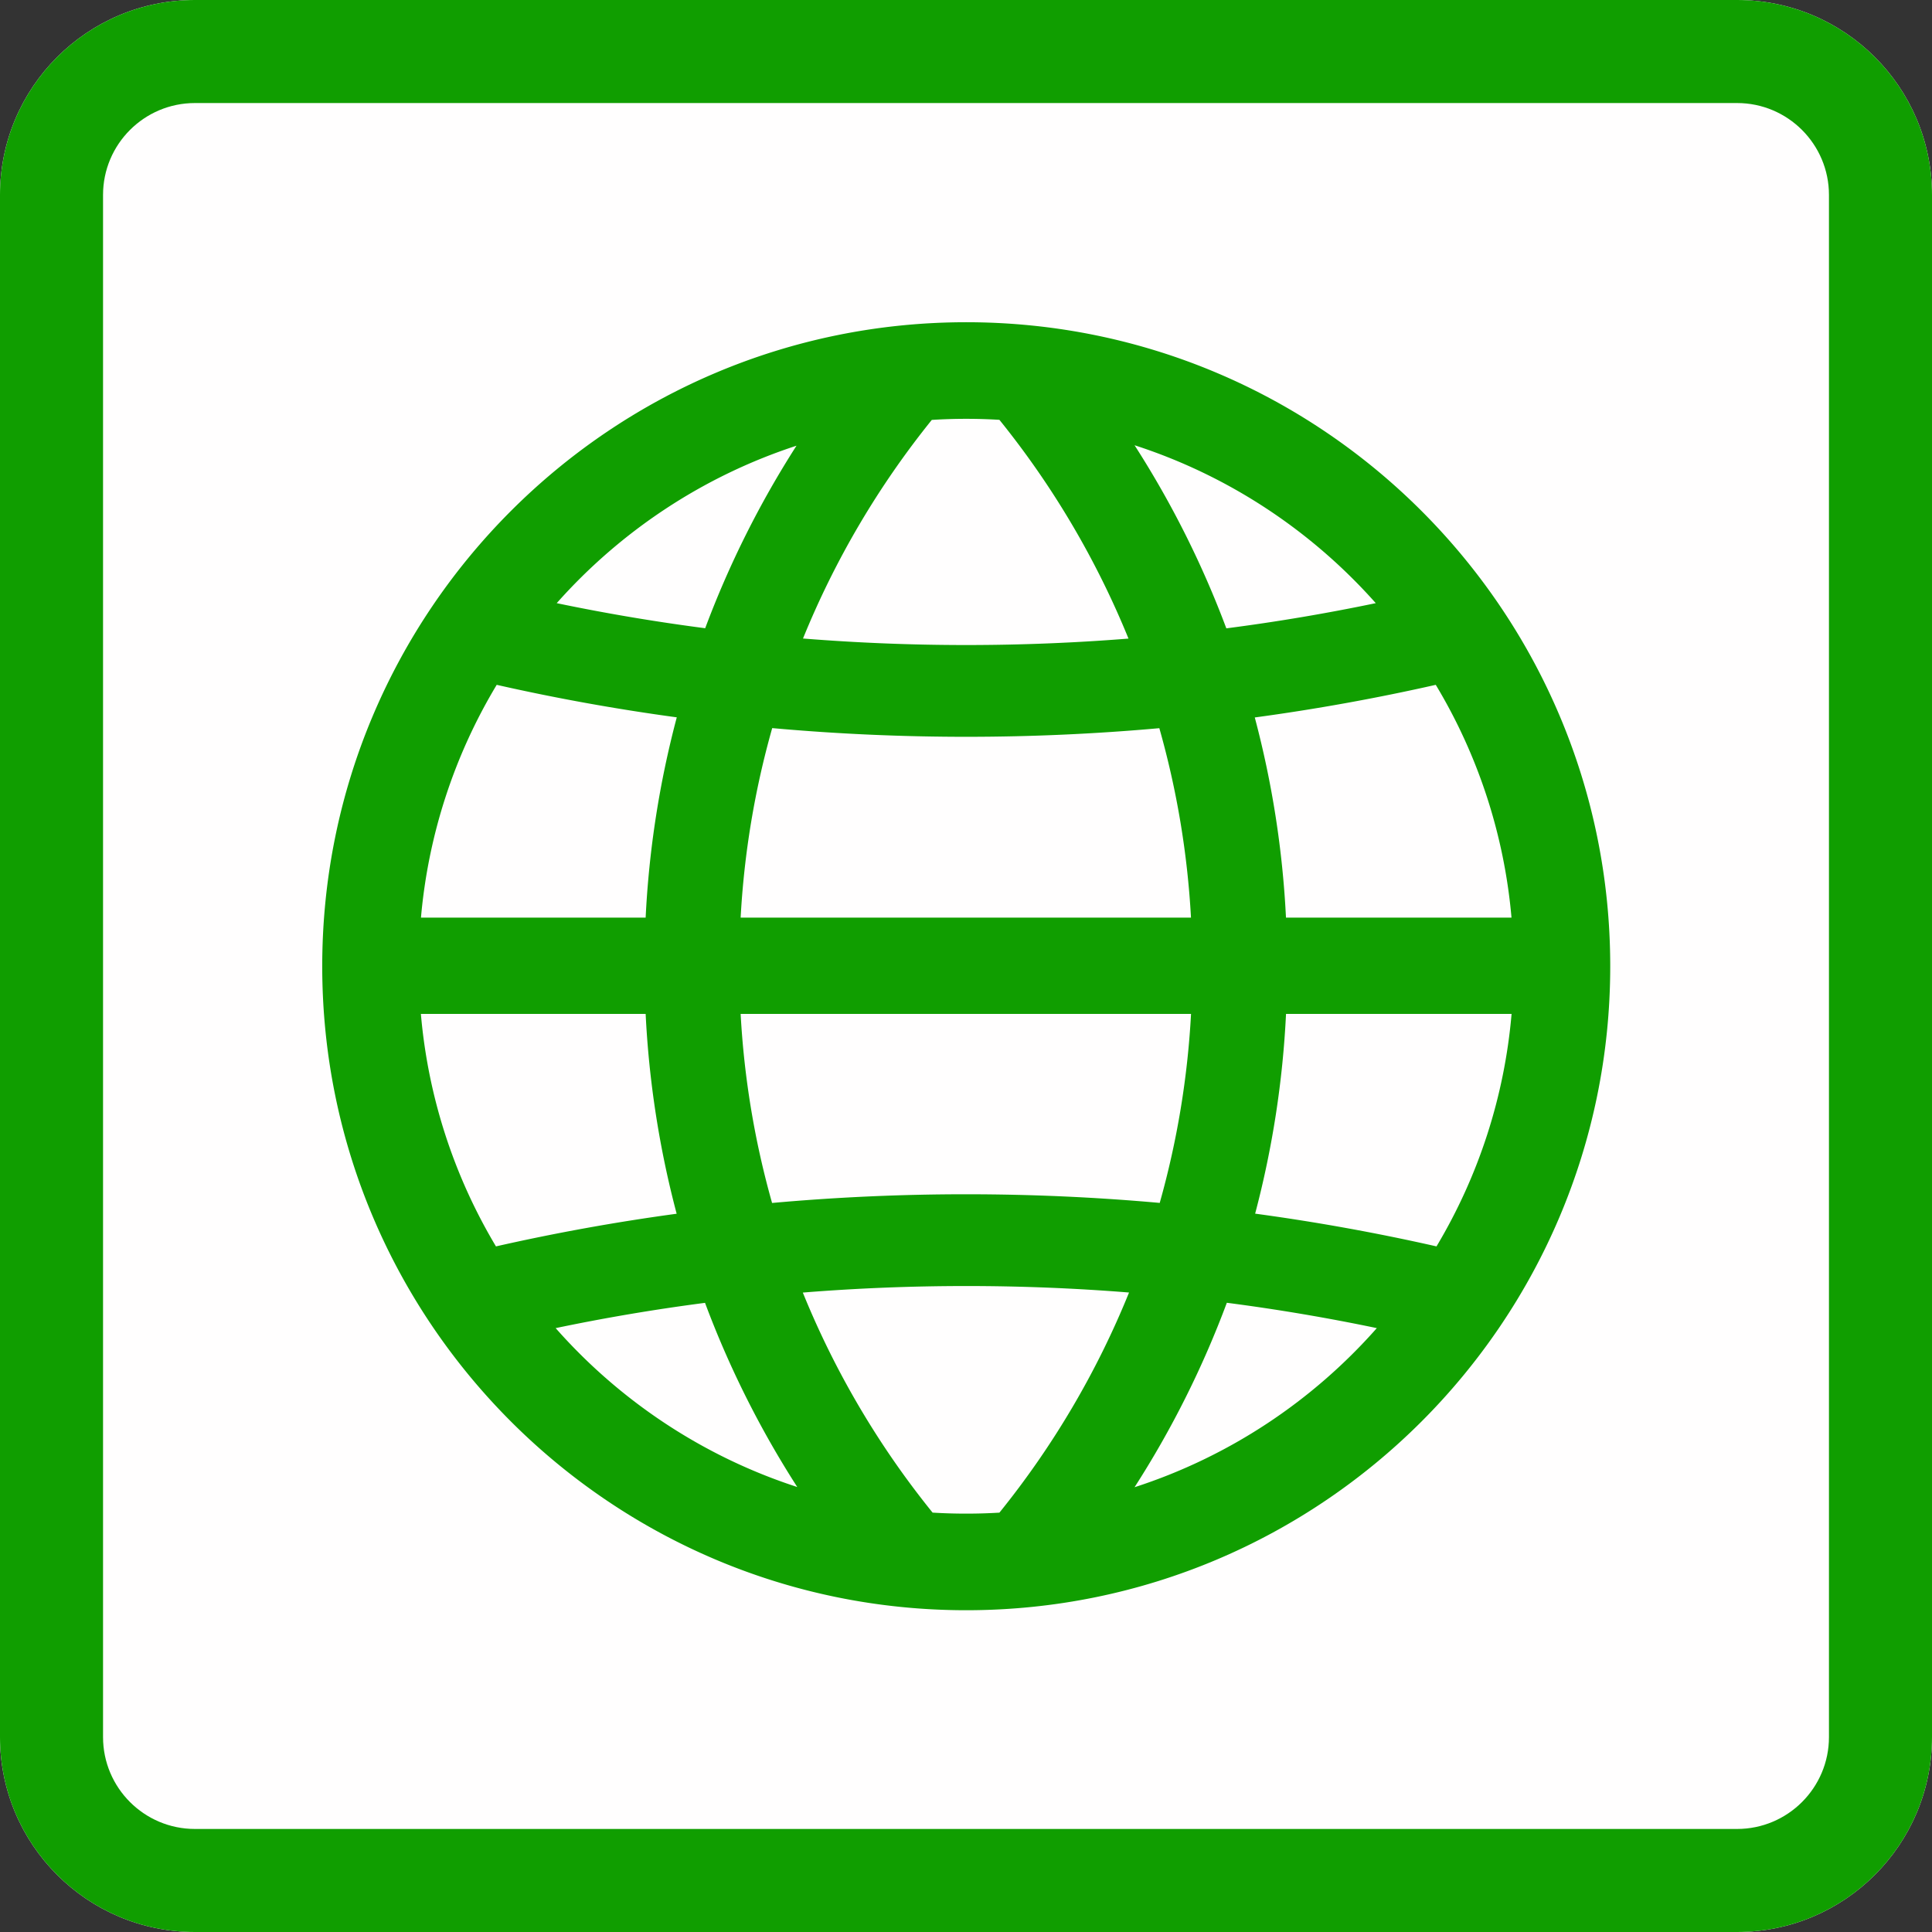
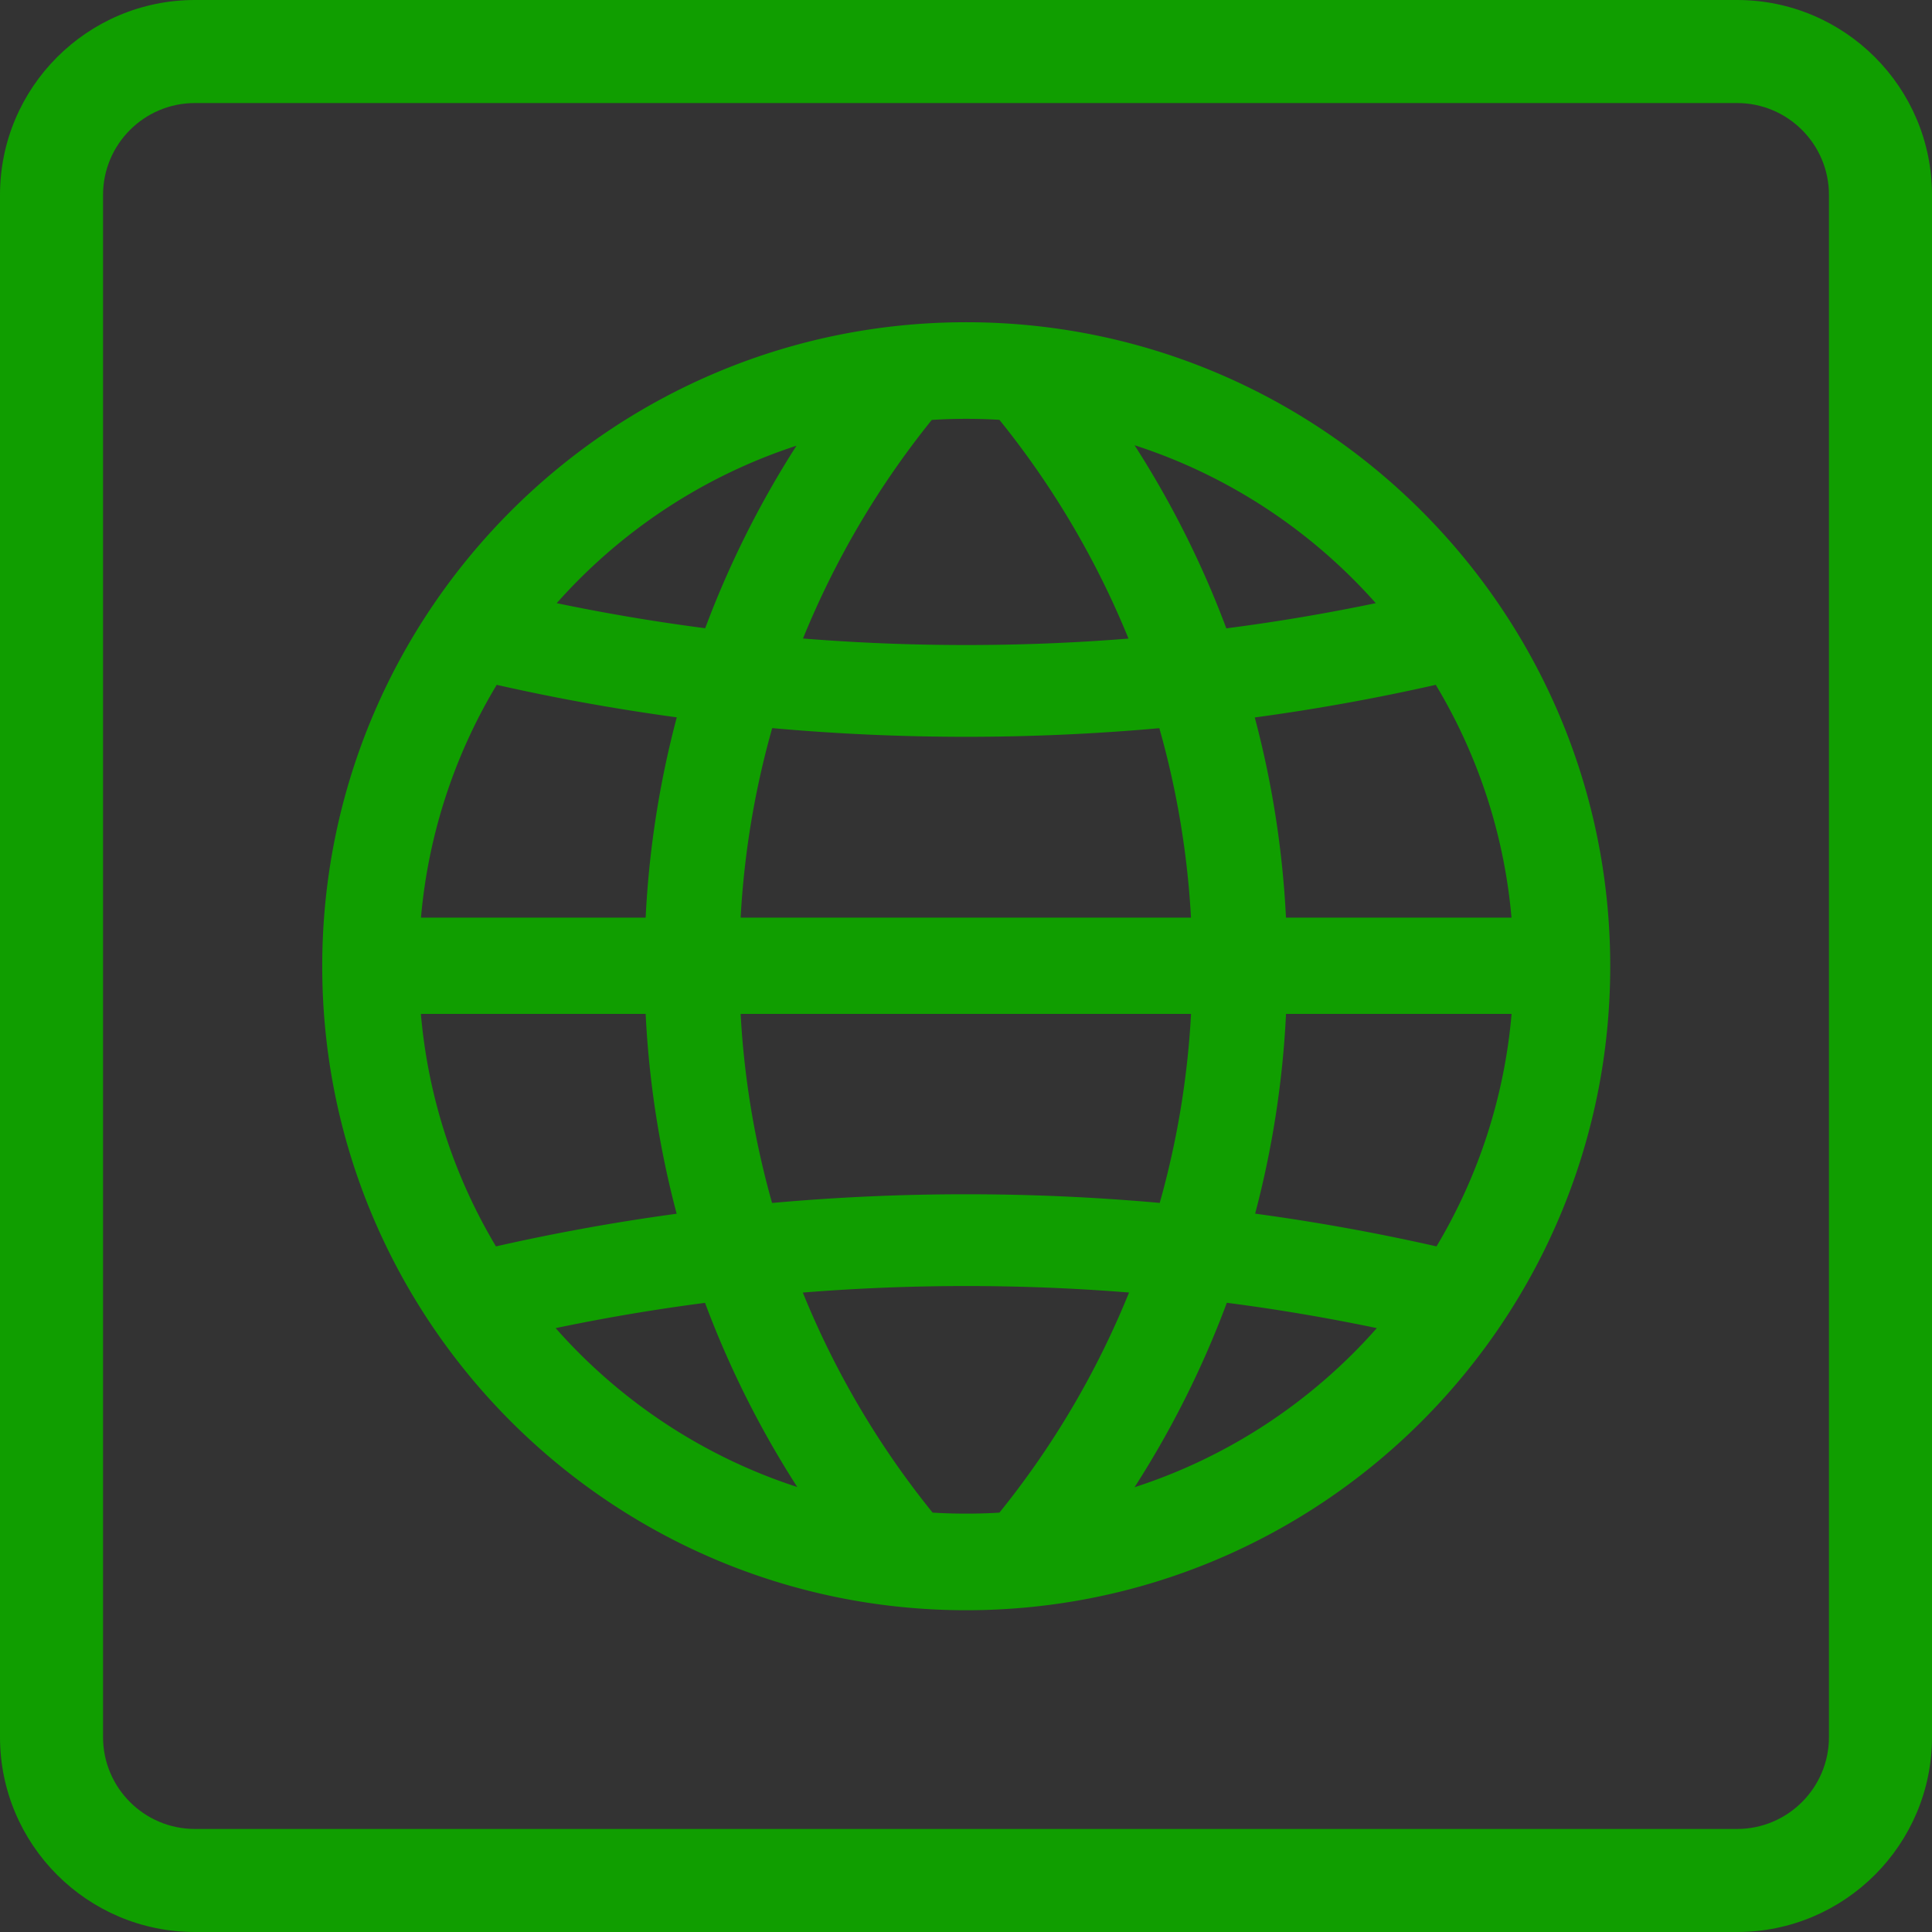
<svg xmlns="http://www.w3.org/2000/svg" width="60" height="60" viewBox="0 0 300 300" xml:space="preserve" style="fill-rule:evenodd;clip-rule:evenodd;stroke-linejoin:round;stroke-miterlimit:2">
  <rect x="0" y="0" width="300" height="300" fill="#333333" stroke="none" />
-   <path d="M300 30.271C300 13.564 286.436 0 269.729 0H30.271C13.564 0 0 13.564 0 30.271v239.458C0 286.436 13.564 300 30.271 300h239.458C286.436 300 300 286.436 300 269.729V30.271Z" style="fill:#fffefe" />
  <path d="M300 30.271C300 13.564 286.436 0 269.729 0H30.271C13.564 0 0 13.564 0 30.271v239.458C0 286.436 13.564 300 30.271 300h239.458C286.436 300 300 286.436 300 269.729V30.271Zm-16 0v239.458c0 7.877-6.394 14.271-14.271 14.271H30.271C22.394 284 16 277.606 16 269.729V30.271C16 22.394 22.394 16 30.271 16h239.458C277.606 16 284 22.394 284 30.271Z" style="fill:#109e00" />
  <path d="M150.036 50.036c55.192 0 100 44.809 100 100 0 55.192-44.808 100-100 100-55.191 0-100-44.808-100-100 0-55.191 44.809-100 100-100Zm5.153 184.846a135.159 135.159 0 0 0 20.128-34.18 316.296 316.296 0 0 0-25.281-1.008c-8.557 0-17.021.343-25.374 1.016a135.22 135.22 0 0 0 20.151 34.168 86.07 86.07 0 0 0 10.376.004Zm58.602-28.652a306.4 306.4 0 0 0-23.289-3.936 149.455 149.455 0 0 1-14.33 28.642c14.69-4.748 27.637-13.39 37.619-24.706Zm-89.992 24.673a149.453 149.453 0 0 1-14.323-28.597 306.483 306.483 0 0 0-23.194 3.924c9.959 11.289 22.868 19.917 37.517 24.673ZM65.355 157.44a84.48 84.48 0 0 0 11.658 36.1 324.403 324.403 0 0 1 28.058-5.071 149.65 149.65 0 0 1-4.815-31.029H65.355Zm169.362 0h-35.024a149.632 149.632 0 0 1-4.795 31.015 324.997 324.997 0 0 1 28.162 5.084 84.434 84.434 0 0 0 11.657-36.099Zm-49.773 0h-69.938a134.724 134.724 0 0 0 4.882 29.356 335.854 335.854 0 0 1 30.148-1.351c10.143 0 20.162.455 30.045 1.342a134.808 134.808 0 0 0 4.863-29.347Zm38-51.1a324.975 324.975 0 0 1-28.103 5.067 149.551 149.551 0 0 1 4.845 31.08h35.019a84.422 84.422 0 0 0-11.761-36.147Zm-145.815.001a84.436 84.436 0 0 0-11.761 36.146h34.888a149.585 149.585 0 0 1 4.834-31.099 324.654 324.654 0 0 1-27.961-5.047Zm107.807 36.146a134.7 134.7 0 0 0-4.915-29.415 335.56 335.56 0 0 1-29.985 1.337c-10.174 0-20.223-.457-30.128-1.35a134.778 134.778 0 0 0-4.902 29.428h69.93Zm-29.748-77.296a85.263 85.263 0 0 0-10.5.012 135.208 135.208 0 0 0-19.998 33.944 316.478 316.478 0 0 0 25.346 1.013c8.499 0 16.905-.338 25.195-1.001a135.261 135.261 0 0 0-20.043-33.968Zm20.985 3.946a149.443 149.443 0 0 1 14.251 28.433 306.228 306.228 0 0 0 23.204-3.912c-9.96-11.225-22.845-19.798-37.455-24.521Zm-52.493.072c-14.52 4.738-27.326 13.283-37.235 24.449a306.38 306.38 0 0 0 23.057 3.893 149.442 149.442 0 0 1 14.178-28.342Z" style="fill:#109e00" />
</svg>